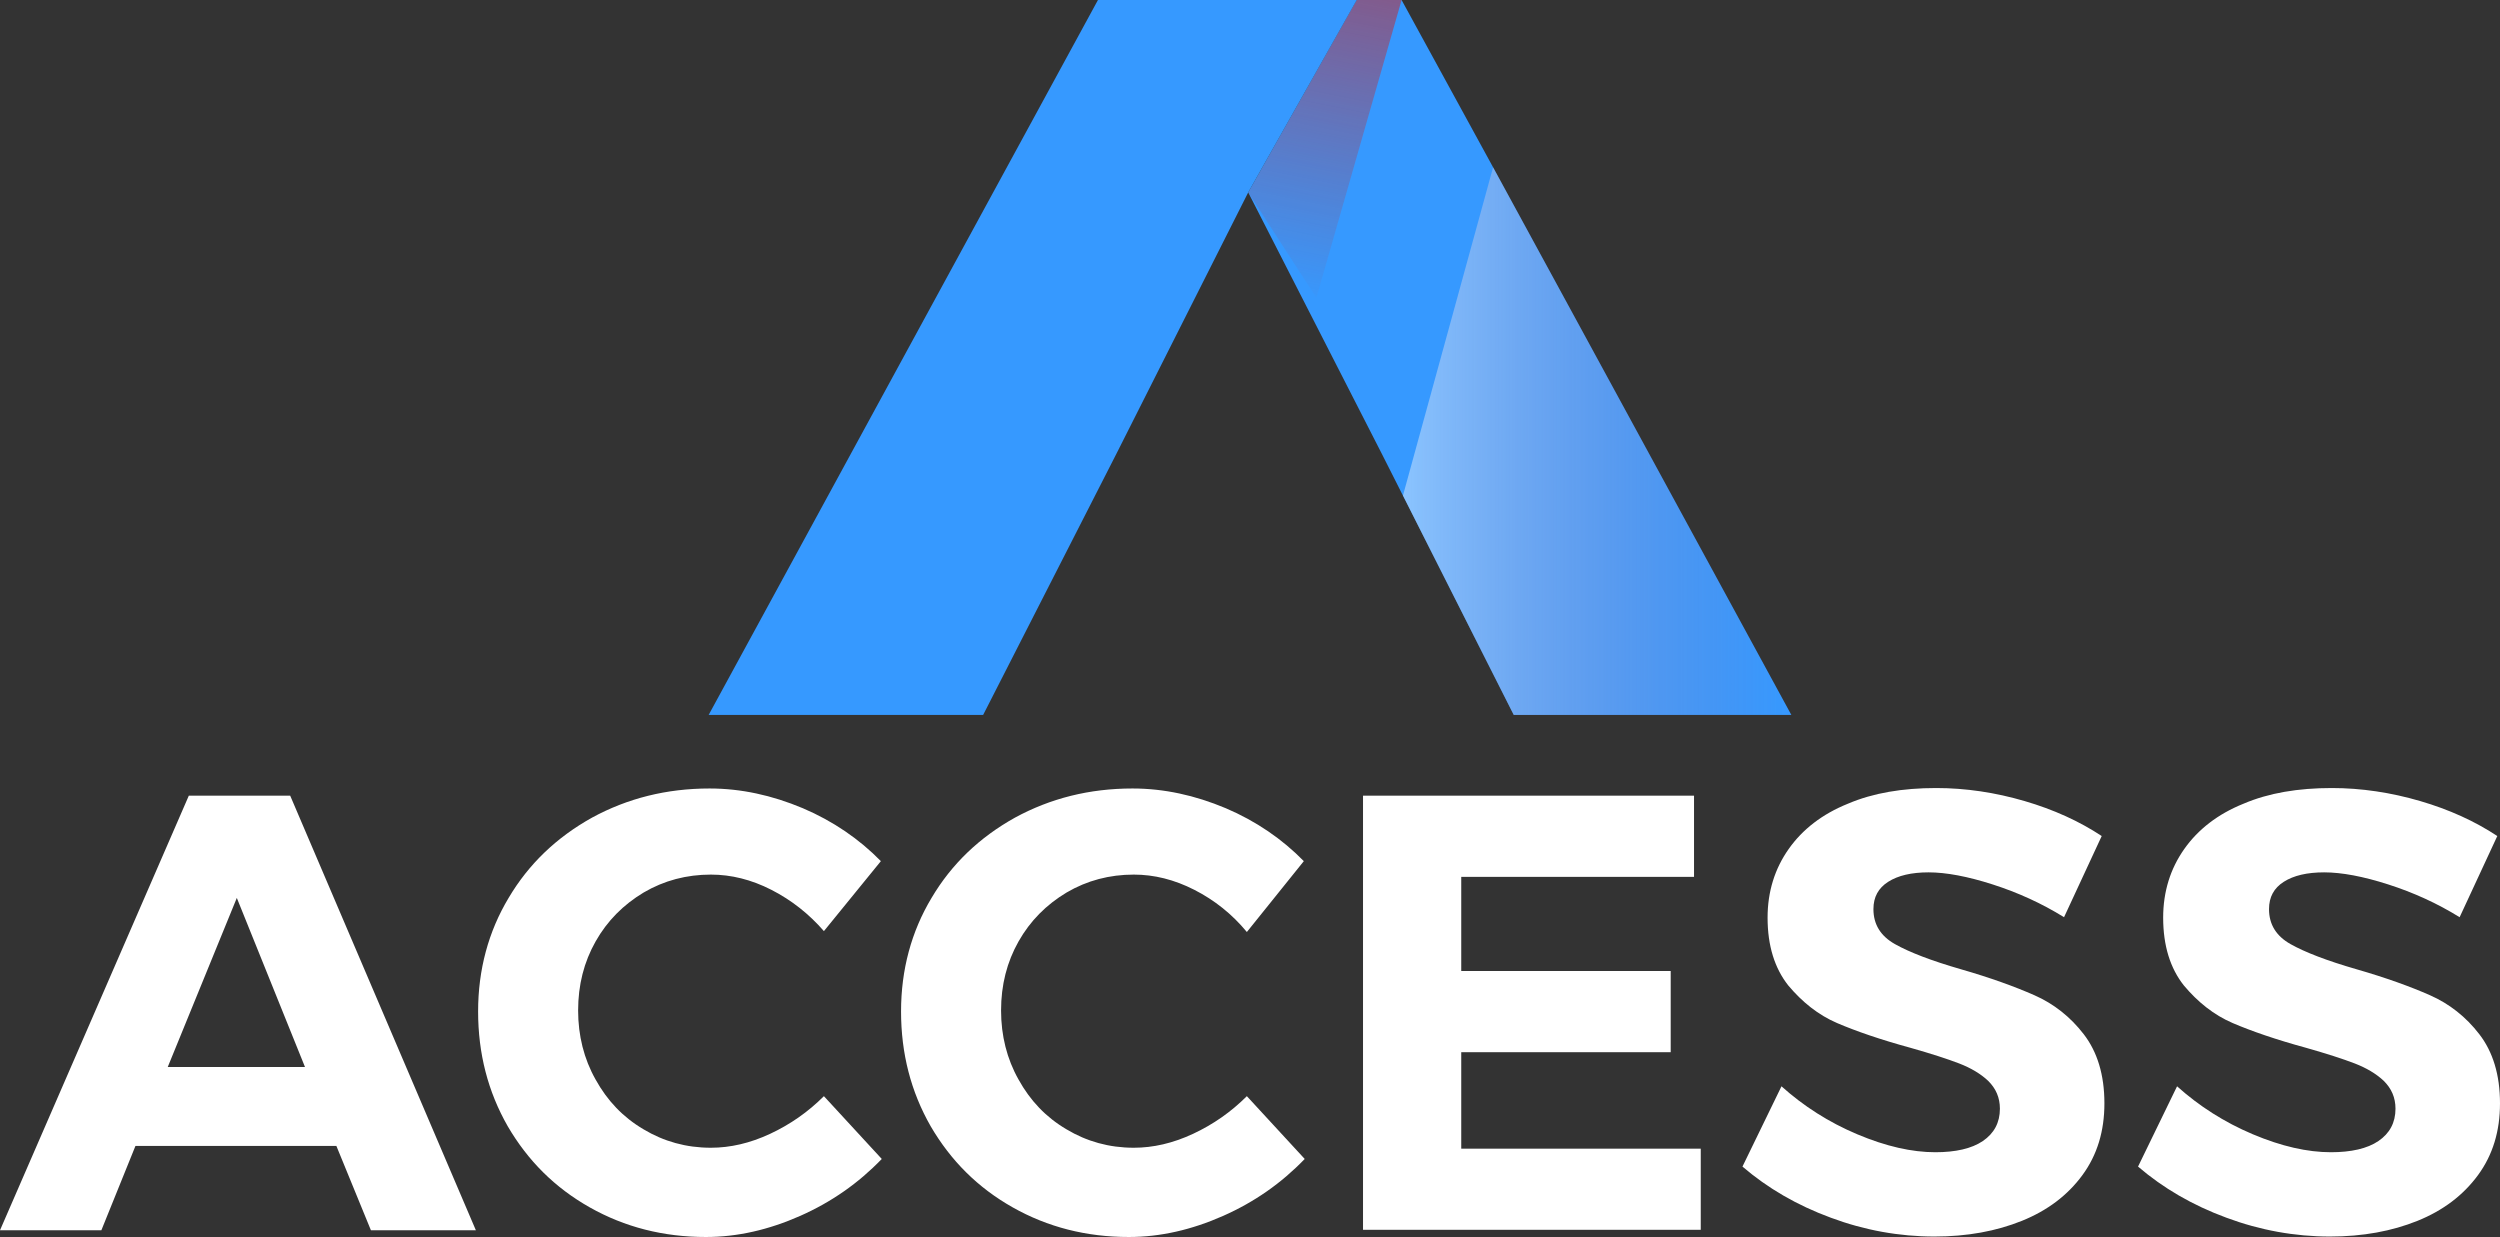
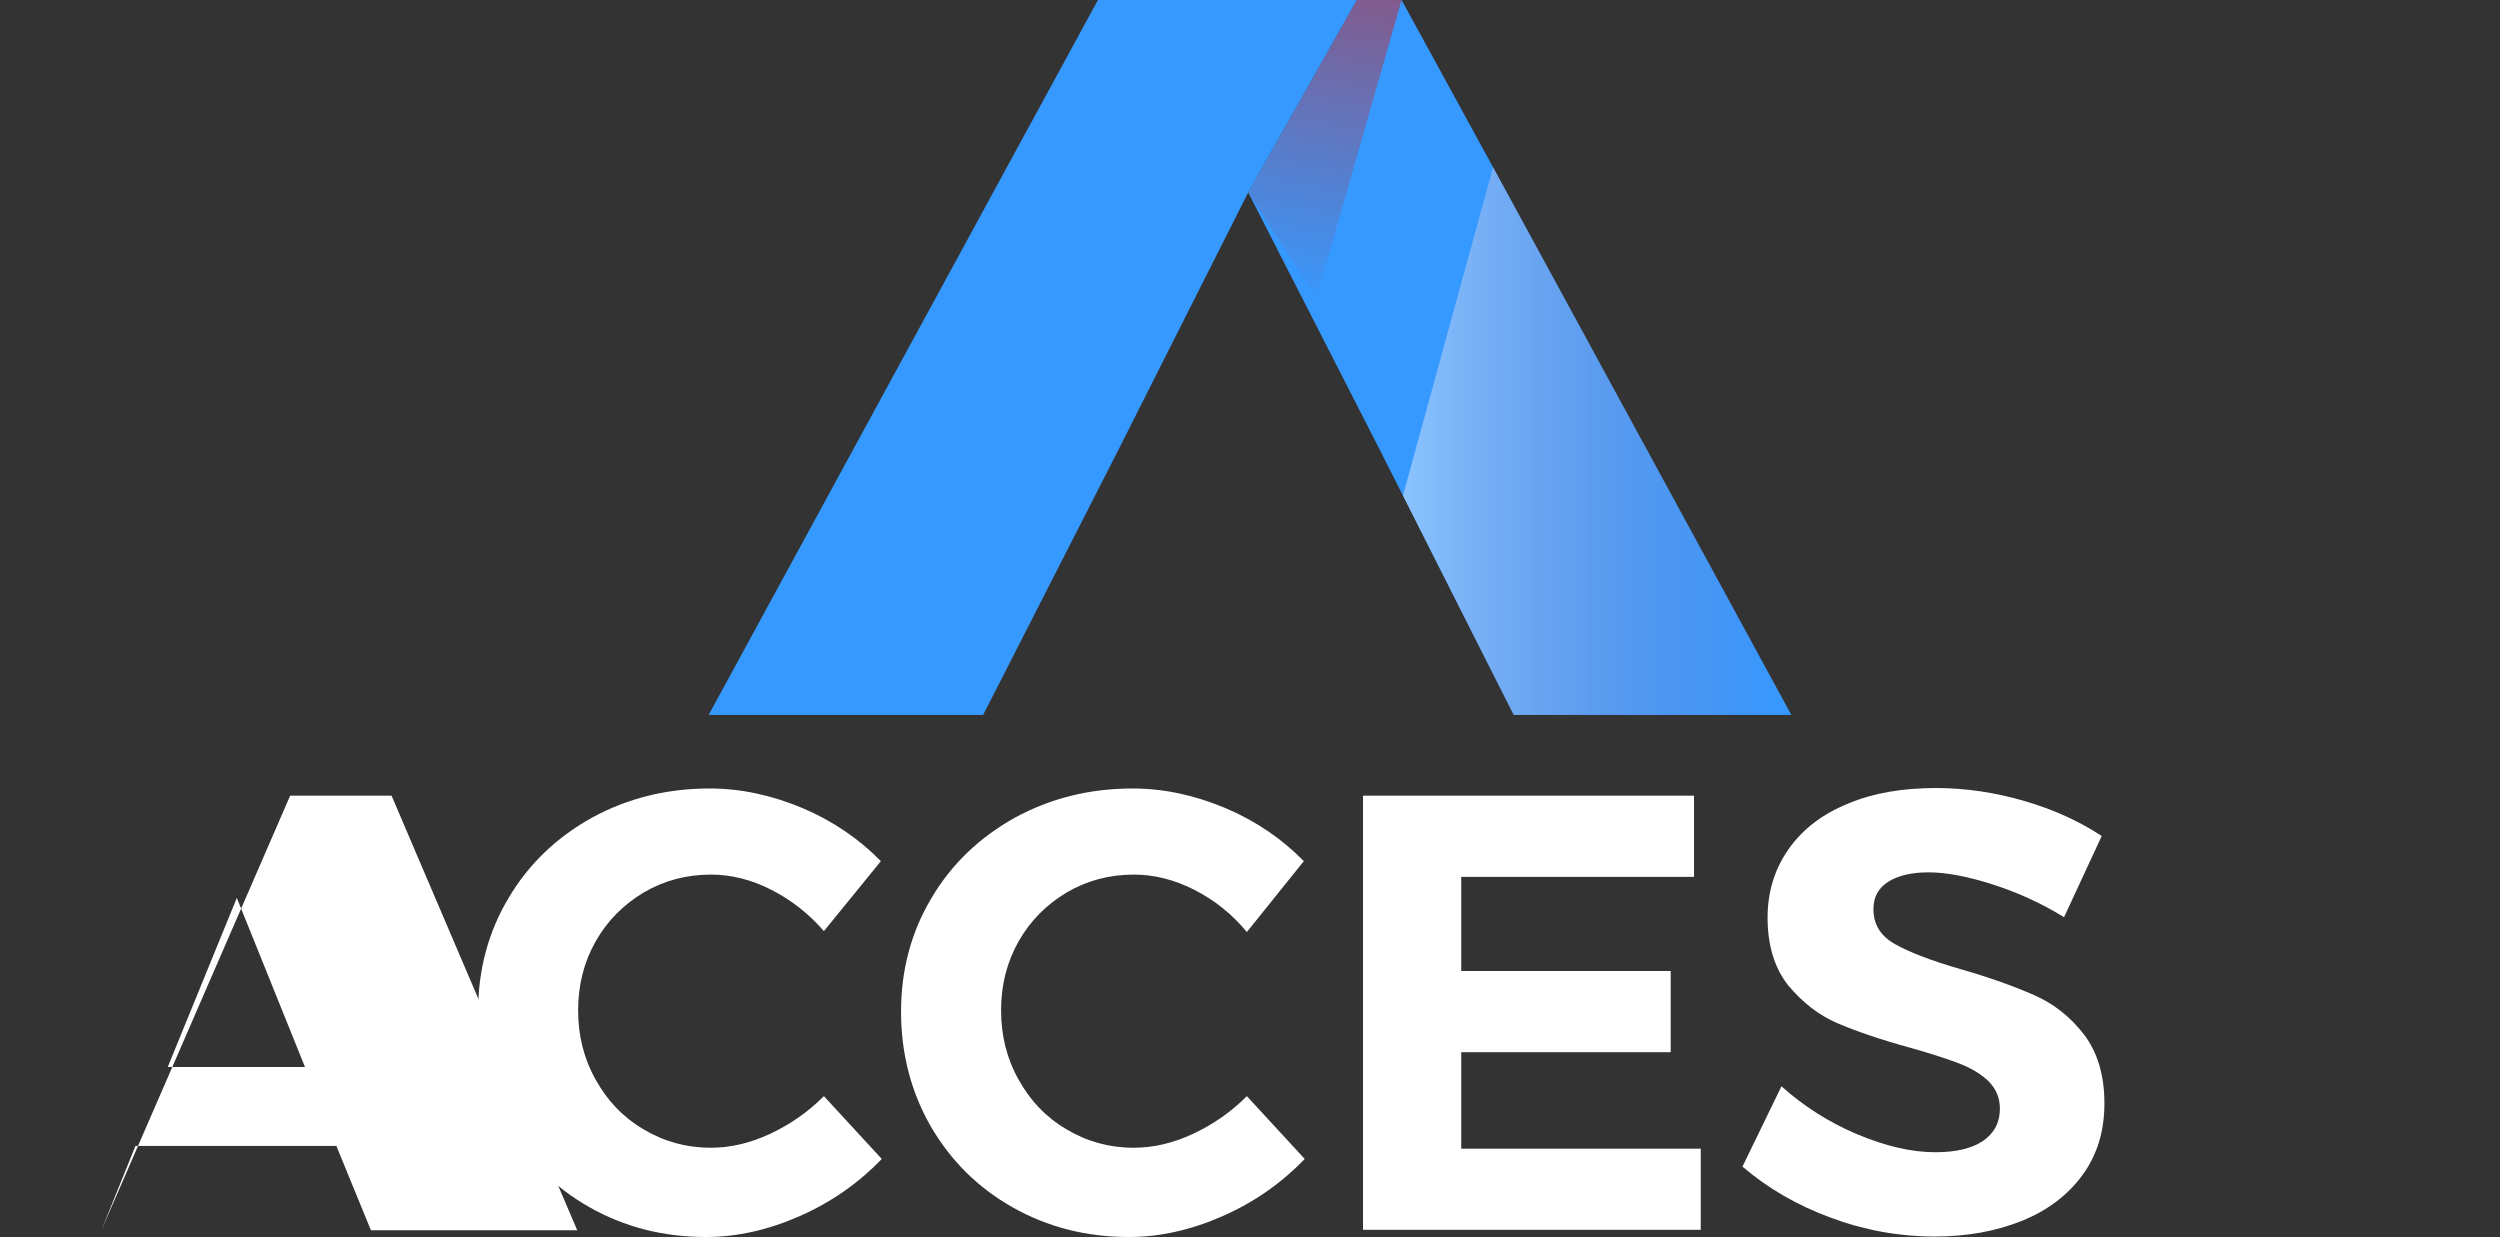
<svg xmlns="http://www.w3.org/2000/svg" version="1.1" id="Calque_1" x="0px" y="0px" viewBox="0 0 557.4 275.9" style="enable-background:new 0 0 557.4 275.9;" xml:space="preserve">
  <rect x="0" y="0" width="557.4" height="275.9" fill="#333333" stroke="none" />
  <style type="text/css">
	.st0{fill:#3699FF;}
	.st1{opacity:0.62;fill:url(#SVGID_1_);}
	.st2{opacity:0.42;fill:url(#SVGID_2_);}
	/* .st3{fill:#FFFEFE;} */
	/* .st3{fill:rgba(0, 0, 0, 0.85);} */
	.st3{fill:#FFF;}
</style>
  <g>
    <g>
      <g>
        <polygon class="st0" points="399.4,159.4 337.5,159.4 312.8,110.5 308.1,101.2 278.3,42.9 302.5,0 312.5,0 332.9,37.3    " />
      </g>
      <linearGradient id="SVGID_1_" gradientUnits="userSpaceOnUse" x1="302.135" y1="-11.806" x2="286.175" y2="67.46">
        <stop offset="0" style="stop-color:#C1272D" />
        <stop offset="0.995" style="stop-color:#C1272D;stop-opacity:0" />
      </linearGradient>
      <polygon class="st1" points="312.5,0 293.5,66.4 278.3,42.9 302.5,0   " />
      <polygon class="st0" points="302.5,0 278.3,42.9 248.9,101.2 219.2,159.4 158,159.4 244.8,0   " />
    </g>
    <linearGradient id="SVGID_2_" gradientUnits="userSpaceOnUse" x1="312.802" y1="98.352" x2="399.394" y2="98.352">
      <stop offset="0" style="stop-color:#FFFFFF" />
      <stop offset="1" style="stop-color:#D4536B;stop-opacity:0" />
    </linearGradient>
    <polygon class="st2" points="399.4,159.4 337.5,159.4 312.8,110.5 332.9,37.3  " />
  </g>
  <g>
-     <path class="st3" d="M82.7,274.3L75,255.5H30.2l-7.6,18.8H0l42.1-96.9h22.6l41.4,96.9H82.7z M37.4,237.9H68l-15.2-37.7L37.4,237.9z   " />
+     <path class="st3" d="M82.7,274.3L75,255.5H30.2l-7.6,18.8l42.1-96.9h22.6l41.4,96.9H82.7z M37.4,237.9H68l-15.2-37.7L37.4,237.9z   " />
    <path class="st3" d="M172,198.4c-4.5-2.3-9-3.4-13.5-3.4c-5.4,0-10.4,1.3-15,4c-4.5,2.7-8.1,6.3-10.7,10.9   c-2.6,4.6-3.9,9.7-3.9,15.4c0,5.6,1.3,10.8,3.9,15.4c2.6,4.7,6.1,8.4,10.7,11.1c4.5,2.7,9.5,4.1,15,4.1c4.3,0,8.7-1,13.2-3.1   c4.5-2.1,8.5-4.9,12-8.4l12.9,14c-5.2,5.4-11.2,9.6-18.2,12.7c-7,3.1-14,4.7-21,4.7c-9.5,0-18.1-2.2-25.9-6.6   c-7.8-4.4-13.8-10.4-18.3-18.1c-4.4-7.7-6.6-16.2-6.6-25.6c0-9.3,2.3-17.8,6.8-25.3c4.5-7.6,10.7-13.5,18.6-17.9   c7.9-4.3,16.6-6.5,26.2-6.5c7,0,13.9,1.5,20.8,4.4c6.8,2.9,12.6,6.9,17.4,11.8l-12.7,15.6C180.4,203.8,176.5,200.7,172,198.4z" />
    <path class="st3" d="M266.3,198.4c-4.5-2.3-9-3.4-13.5-3.4c-5.4,0-10.4,1.3-15,4c-4.5,2.7-8.1,6.3-10.7,10.9   c-2.6,4.6-3.9,9.7-3.9,15.4c0,5.6,1.3,10.8,3.9,15.4c2.6,4.7,6.1,8.4,10.7,11.1c4.5,2.7,9.5,4.1,15,4.1c4.3,0,8.7-1,13.2-3.1   c4.5-2.1,8.5-4.9,12-8.4l12.9,14c-5.2,5.4-11.2,9.6-18.2,12.7c-7,3.1-14,4.7-21,4.7c-9.5,0-18.1-2.2-25.9-6.6   c-7.8-4.4-13.8-10.4-18.3-18.1c-4.4-7.7-6.6-16.2-6.6-25.6c0-9.3,2.3-17.8,6.8-25.3c4.5-7.6,10.7-13.5,18.6-17.9   c7.9-4.3,16.6-6.5,26.2-6.5c7,0,13.9,1.5,20.8,4.4c6.8,2.9,12.6,6.9,17.4,11.8L278,207.8C274.7,203.8,270.8,200.7,266.3,198.4z" />
    <path class="st3" d="M303.9,177.4h73.8v18.1h-51.9v21h46.7v18.1h-46.7v21.5h53.4v18.1h-75.3V177.4z" />
    <path class="st3" d="M444.3,197.2c-5.6-1.8-10.4-2.7-14.3-2.7c-3.8,0-6.8,0.7-9,2.1c-2.2,1.4-3.3,3.4-3.3,6.1c0,3.4,1.6,6,4.8,7.8   s8.1,3.7,14.7,5.6c6.6,1.9,12.1,3.9,16.4,5.8c4.3,1.9,8,4.8,11,8.7c3,3.9,4.6,9,4.6,15.4c0,6.2-1.6,11.5-4.9,16   c-3.3,4.5-7.8,7.9-13.5,10.2c-5.7,2.3-12.2,3.5-19.5,3.5c-7.8,0-15.6-1.4-23.1-4.2c-7.6-2.8-14.1-6.6-19.7-11.4l8.7-17.9   c4.9,4.4,10.5,8,16.9,10.7c6.4,2.7,12.2,4,17.4,4c4.5,0,8.1-0.8,10.6-2.5c2.5-1.7,3.8-4.1,3.8-7.2c0-2.5-0.9-4.5-2.6-6.2   c-1.7-1.6-3.9-2.9-6.5-3.9c-2.6-1-6.3-2.2-10.9-3.5c-6.6-1.8-12.1-3.7-16.3-5.5c-4.2-1.8-7.8-4.7-10.9-8.4c-3-3.8-4.6-8.8-4.6-15.1   c0-5.8,1.6-10.9,4.7-15.3c3.1-4.4,7.5-7.8,13.2-10.1c5.6-2.4,12.2-3.5,19.7-3.5c6.6,0,13.2,1,19.7,2.9c6.5,1.9,12.2,4.5,17.2,7.8   l-8.4,18.1C455.2,201.4,449.9,199,444.3,197.2z" />
-     <path class="st3" d="M532.5,197.2c-5.6-1.8-10.4-2.7-14.3-2.7c-3.8,0-6.8,0.7-9,2.1c-2.2,1.4-3.3,3.4-3.3,6.1c0,3.4,1.6,6,4.8,7.8   s8.1,3.7,14.7,5.6c6.6,1.9,12.1,3.9,16.4,5.8c4.3,1.9,8,4.8,11,8.7c3,3.9,4.6,9,4.6,15.4c0,6.2-1.6,11.5-4.9,16   c-3.3,4.5-7.8,7.9-13.5,10.2c-5.7,2.3-12.2,3.5-19.5,3.5c-7.8,0-15.6-1.4-23.1-4.2c-7.6-2.8-14.1-6.6-19.7-11.4l8.7-17.9   c4.9,4.4,10.5,8,16.9,10.7c6.4,2.7,12.2,4,17.4,4c4.5,0,8.1-0.8,10.6-2.5c2.5-1.7,3.8-4.1,3.8-7.2c0-2.5-0.9-4.5-2.6-6.2   c-1.7-1.6-3.9-2.9-6.5-3.9c-2.6-1-6.3-2.2-10.9-3.5c-6.6-1.8-12.1-3.7-16.3-5.5c-4.2-1.8-7.8-4.7-10.9-8.4c-3-3.8-4.6-8.8-4.6-15.1   c0-5.8,1.6-10.9,4.7-15.3c3.1-4.4,7.5-7.8,13.2-10.1c5.6-2.4,12.2-3.5,19.7-3.5c6.6,0,13.2,1,19.7,2.9c6.5,1.9,12.2,4.5,17.2,7.8   l-8.4,18.1C543.4,201.4,538.1,199,532.5,197.2z" />
  </g>
</svg>